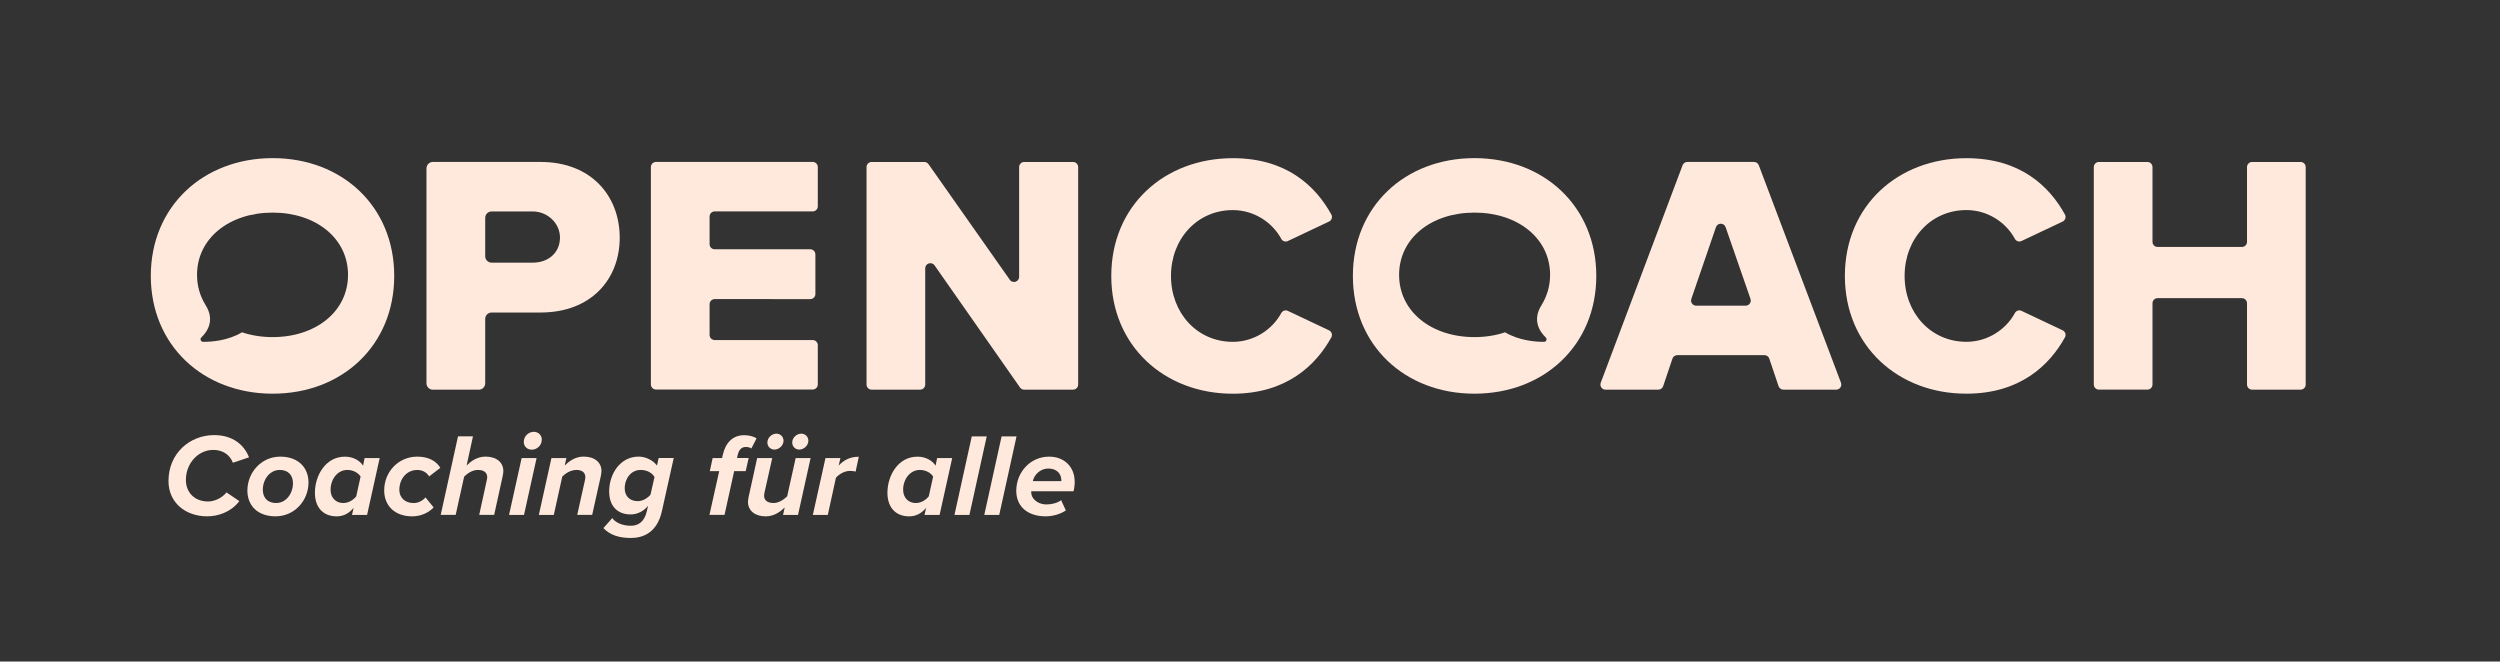
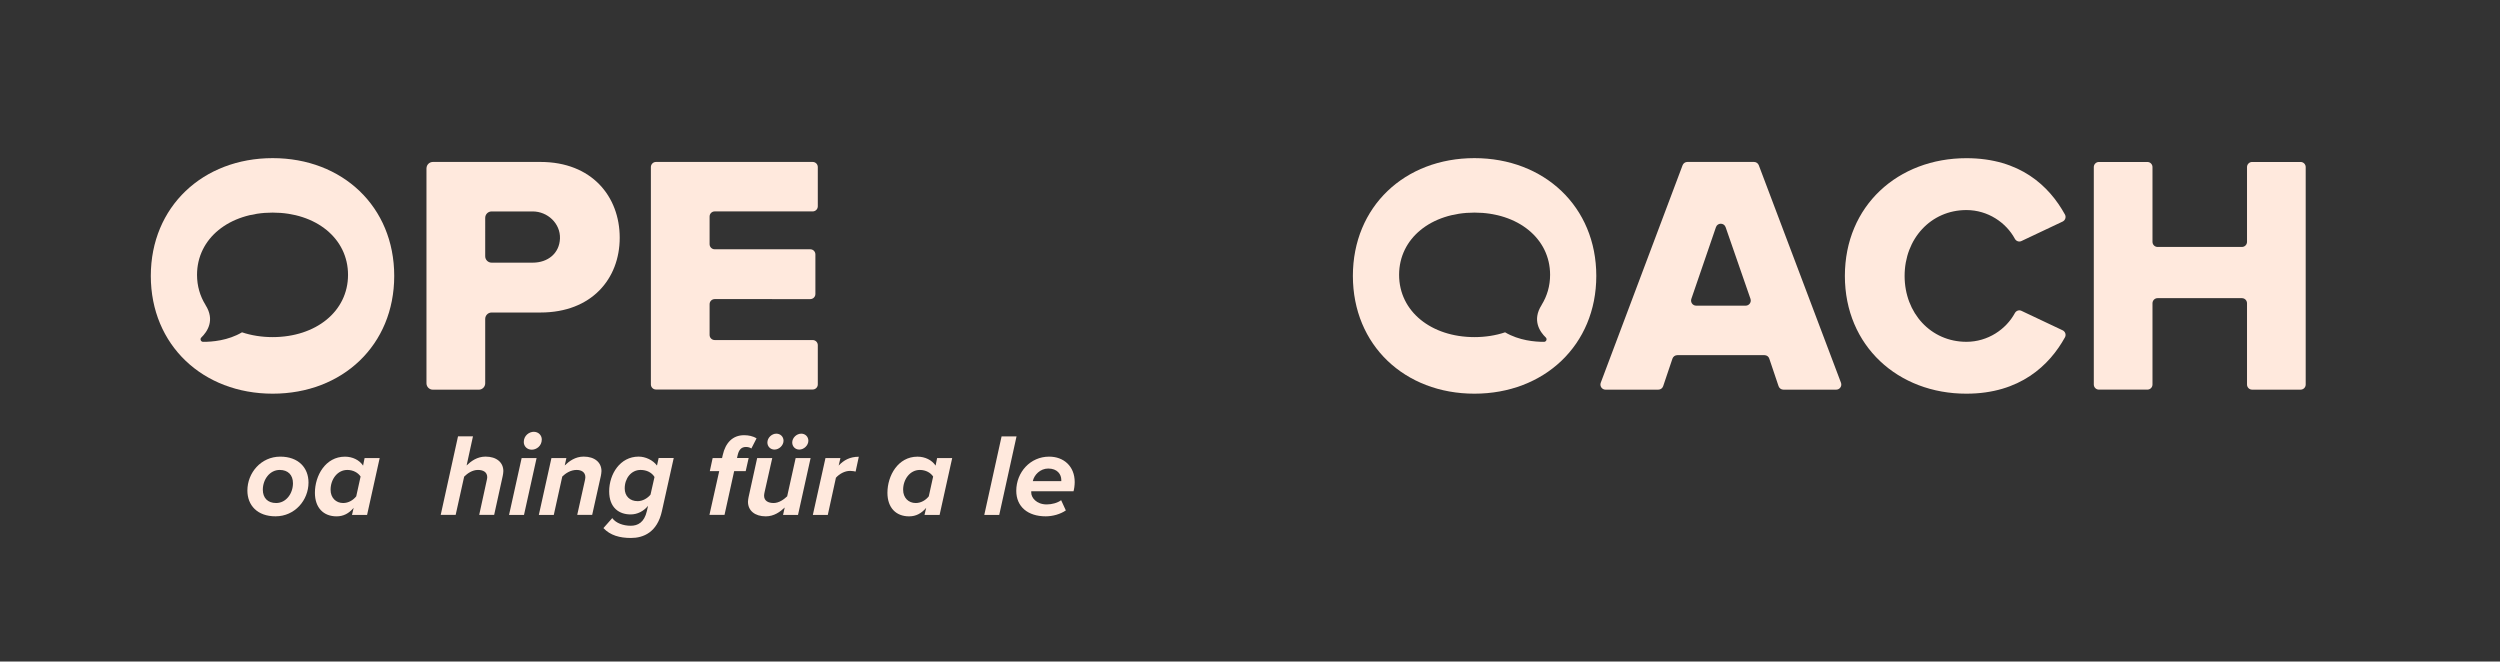
<svg xmlns="http://www.w3.org/2000/svg" version="1.1" id="LOGO" x="0px" y="0px" viewBox="0 0 924.86 244.73" style="enable-background:new 0 0 924.86 244.73;" xml:space="preserve">
  <rect x="0" y="0" width="924.86" height="244.73" fill="#333333" stroke="none" />
  <style type="text/css">
	.st0{fill:#ffe9dd;}
</style>
  <g>
    <path class="st0" d="M157.78,62.28c0-1.31,1.06-2.37,2.37-2.37h39.81c18.94,0,29.3,12.75,29.3,28.04   c0,15.15-10.36,27.66-29.3,27.66h-18.09c-1.31,0-2.37,1.06-2.37,2.37v23.81c0,1.31-1.06,2.37-2.37,2.37h-16.99   c-1.31,0-2.37-1.06-2.37-2.37V62.28z M197.06,78.22l-15.19,0c-1.31,0-2.37,1.06-2.37,2.37V94.8c0,1.31,1.06,2.37,2.37,2.37h15.19   c5.67,0,9.9-3.49,10.1-8.94C207.36,82.7,202.6,78.22,197.06,78.22z" />
    <path class="st0" d="M242.68,59.91h57.97c1.05,0,1.89,0.85,1.89,1.89v14.52c0,1.05-0.85,1.89-1.89,1.89H264.4   c-1.05,0-1.89,0.85-1.89,1.89v10.23c0,1.05,0.85,1.89,1.89,1.89h35.36c1.05,0,1.89,0.85,1.89,1.89v14.65   c0,1.05-0.85,1.89-1.89,1.89H264.4c-1.05,0-1.89,0.85-1.89,1.89v11.37c0,1.05,0.85,1.89,1.89,1.89h36.25   c1.05,0,1.89,0.85,1.89,1.89v14.52c0,1.05-0.85,1.89-1.89,1.89h-57.97c-1.05,0-1.89-0.85-1.89-1.89V61.81   C240.79,60.76,241.64,59.91,242.68,59.91z" />
-     <path class="st0" d="M342.28,99.27v42.99c0,1.05-0.85,1.89-1.89,1.89h-17.93c-1.05,0-1.89-0.85-1.89-1.89V61.81   c0-1.05,0.85-1.89,1.89-1.89h19.48c0.62,0,1.2,0.3,1.55,0.8l30.09,42.79c1.06,1.51,3.44,0.76,3.44-1.09V61.81   c0-1.05,0.85-1.89,1.89-1.89h18.06c1.05,0,1.89,0.85,1.89,1.89v80.45c0,1.05-0.85,1.89-1.89,1.89h-18.08c-0.62,0-1.2-0.3-1.55-0.81   l-31.6-45.16C344.66,96.66,342.28,97.41,342.28,99.27z" />
-     <path class="st0" d="M411.11,102.09c0-26.02,19.7-43.57,44.96-43.57c19.87,0,30.66,10.32,36.46,20.85   c0.52,0.95,0.12,2.13-0.86,2.59c-3.62,1.71-11.78,5.57-15.28,7.23c-0.91,0.43-1.94,0.01-2.42-0.87c-3.2-5.93-9.92-10.6-17.91-10.6   c-13.13,0-22.86,10.61-22.86,24.37s9.72,24.37,22.86,24.37c7.99,0,14.7-4.67,17.91-10.6c0.48-0.89,1.52-1.3,2.43-0.87l15.25,7.21   c0.98,0.46,1.39,1.65,0.87,2.6c-5.71,10.33-16.62,20.85-36.46,20.85C430.81,145.67,411.11,127.98,411.11,102.09z" />
    <path class="st0" d="M652.77,131.39h-32.26c-0.81,0-1.54,0.52-1.8,1.29l-3.43,10.18c-0.26,0.77-0.98,1.29-1.8,1.29h-19.52   c-1.32,0-2.24-1.32-1.77-2.56l30.27-80.45c0.28-0.74,0.98-1.23,1.77-1.23h24.66c0.79,0,1.49,0.49,1.77,1.23l30.4,80.45   c0.47,1.24-0.45,2.56-1.77,2.56h-19.52c-0.81,0-1.54-0.52-1.8-1.29l-3.43-10.18C654.31,131.91,653.59,131.39,652.77,131.39z    M627.49,113.08h18.3c1.3,0,2.22-1.28,1.79-2.52l-9.2-26.52c-0.59-1.7-3-1.7-3.58,0.01l-9.1,26.52   C625.28,111.8,626.19,113.08,627.49,113.08z" />
    <path class="st0" d="M829.38,110.3h-31.19c-1.05,0-1.89,0.85-1.89,1.89v30.06c0,1.05-0.85,1.89-1.89,1.89h-17.93   c-1.05,0-1.89-0.85-1.89-1.89V61.81c0-1.05,0.85-1.89,1.89-1.89h17.93c1.05,0,1.89,0.85,1.89,1.89v27.66   c0,1.05,0.85,1.89,1.89,1.89h31.19c1.05,0,1.89-0.85,1.89-1.89V61.81c0-1.05,0.85-1.89,1.89-1.89h17.93c1.05,0,1.89,0.85,1.89,1.89   v80.45c0,1.05-0.85,1.89-1.89,1.89h-17.93c-1.05,0-1.89-0.85-1.89-1.89V112.2C831.28,111.15,830.43,110.3,829.38,110.3z" />
    <path class="st0" d="M682.5,102.09c0-26.02,19.7-43.57,44.96-43.57c19.87,0,30.66,10.32,36.46,20.85c0.52,0.95,0.1,2.14-0.87,2.6   l-15.25,7.21c-0.91,0.43-1.96,0.02-2.43-0.87c-3.2-5.93-9.92-10.6-17.91-10.6c-13.13,0-22.86,10.61-22.86,24.37   s9.73,24.37,22.86,24.37c7.99,0,14.7-4.67,17.91-10.6c0.48-0.89,1.52-1.3,2.43-0.87l15.25,7.21c0.98,0.46,1.39,1.65,0.87,2.6   c-5.71,10.33-16.62,20.85-36.46,20.85C702.2,145.67,682.5,127.98,682.5,102.09z" />
    <g>
-       <path class="st0" d="M79.23,160.96c7.1,0,11.19,3.83,12.89,8.23l-5.97,2c-1.13-3.05-3.88-4.75-7.23-4.75    c-5.49,0-10.15,4.79-10.15,11.15c0,4.53,3.18,7.93,8.19,7.93c2.48,0,5.18-1.31,6.84-3.36l4.75,3.23    c-3.31,4.27-8.14,5.62-11.93,5.62c-8.01,0-14.29-5.1-14.29-13.03C62.32,167.71,70.21,160.96,79.23,160.96z" />
      <path class="st0" d="M103.68,168.93c6.71,0,10.45,4.1,10.45,9.58c0,6.53-5.05,12.5-12.2,12.5c-6.71,0-10.41-4.05-10.41-9.54    C91.53,174.9,96.58,168.93,103.68,168.93z M103.5,173.85c-3.75,0-6.27,3.57-6.27,7.32c0,3.05,1.83,4.92,4.92,4.92    c3.7,0,6.23-3.53,6.23-7.32C108.38,175.72,106.55,173.85,103.5,173.85z" />
      <path class="st0" d="M134.88,169.45h5.58l-4.66,21.04h-5.58l0.61-2.61c-1.79,2.09-3.79,3.14-6.32,3.14    c-4.79,0-8.01-3.14-8.01-8.71c0-6.36,3.92-13.37,11.11-13.37c2.79,0,5.32,1.22,6.71,3.31L134.88,169.45z M126.95,186.09    c1.96,0,3.7-1.05,4.84-2.48l1.61-7.32c-0.92-1.39-2.7-2.44-4.92-2.44c-3.62,0-6.18,3.44-6.18,7.32    C122.29,184.17,124.29,186.09,126.95,186.09z" />
-       <path class="st0" d="M154.36,168.93c4.31,0,7.1,1.74,8.54,4.14l-4.14,3.18c-0.87-1.48-2.48-2.39-4.4-2.39    c-3.96,0-6.62,3.35-6.62,7.32c0,3.18,2.35,4.92,5.27,4.92c1.79,0,3.36-0.87,4.4-2.09l3.01,3.7c-1.57,1.66-4.27,3.31-7.97,3.31    c-6.27,0-10.32-3.83-10.32-9.58C142.12,174.5,147.44,168.93,154.36,168.93z" />
      <path class="st0" d="M180.03,177.86c0.09-0.35,0.22-1,0.22-1.31c0-1.96-1.57-2.7-3.44-2.7c-2.05,0-3.88,1.26-5.1,2.48l-3.14,14.15    h-5.53l6.4-29.05h5.53l-2.35,10.76c1.66-1.61,3.92-3.27,7.01-3.27c4.05,0,6.58,2.14,6.58,5.36c0,0.43-0.13,1.31-0.22,1.74    l-3.18,14.46h-5.53L180.03,177.86z" />
      <path class="st0" d="M192.98,169.45h5.53l-4.66,21.04h-5.53L192.98,169.45z M197.47,159.74c1.74,0,2.96,1.31,2.96,2.83    c0,2.44-2,3.79-3.7,3.79c-1.74,0-2.96-1.26-2.96-2.83C193.76,161.13,195.77,159.74,197.47,159.74z" />
      <path class="st0" d="M216.33,177.94c0.09-0.39,0.22-0.96,0.22-1.39c0-1.96-1.57-2.7-3.22-2.7c-2.27,0-4.1,1.26-5.32,2.44    l-3.14,14.2h-5.53l4.66-21.04h5.53l-0.61,2.74c1.66-1.61,3.92-3.27,7.01-3.27c4.05,0,6.58,2.14,6.58,5.36    c0,0.39-0.13,1.31-0.22,1.74l-3.22,14.46h-5.53L216.33,177.94z" />
      <path class="st0" d="M226.5,191.67c1.35,1.87,4.1,2.83,6.84,2.83c2.57,0,5.01-1.18,5.97-5.45l0.43-1.92    c-1.61,1.96-3.88,3.18-6.45,3.18c-4.22,0-7.93-2.44-7.93-8.54c0-6.4,4.05-12.85,10.89-12.85c2.53,0,5.27,1.26,6.8,3.31l0.61-2.79    h5.58l-4.36,19.6c-1.74,7.97-6.93,9.98-11.46,9.98c-4.14,0-7.67-0.96-10.19-3.66L226.5,191.67z M242.13,176.46    c-1-1.66-2.92-2.61-5.14-2.61c-3.44,0-5.88,3.05-5.88,6.84c0,2.87,1.92,4.71,4.79,4.71c1.83,0,3.62-1.05,4.75-2.4L242.13,176.46z" />
      <path class="st0" d="M266.07,174.29h-3.48l1.05-4.84h3.48l0.26-1.13c1-4.49,3.66-7.32,7.88-7.32c1.61,0,3.27,0.31,4.62,1.17    l-1.92,3.75c-0.52-0.39-1.26-0.57-2-0.57c-1.7,0-2.61,1.05-3.05,2.96l-0.26,1.13h4.31l-1.09,4.84h-4.27l-3.57,16.2h-5.58    L266.07,174.29z" />
      <path class="st0" d="M282.84,182.13c-0.09,0.39-0.17,0.92-0.17,1.26c0,1.92,1.57,2.7,3.53,2.7c1.96,0,3.79-1.31,5.01-2.48    l3.14-14.16h5.53l-4.66,21.04h-5.53l0.61-2.74c-1.65,1.57-3.92,3.27-7.01,3.27c-4.05,0-6.58-2.13-6.58-5.4    c0-0.35,0.13-1.3,0.22-1.7l3.18-14.46h5.58L282.84,182.13z M283.89,163.7c0-1.74,1.61-3.27,3.31-3.27c1.52,0,2.66,1.13,2.66,2.62    c0,1.7-1.61,3.27-3.35,3.27C285.02,166.32,283.89,165.18,283.89,163.7z M293.08,163.7c0-1.74,1.61-3.27,3.35-3.27    c1.48,0,2.62,1.13,2.62,2.62c0,1.7-1.61,3.27-3.36,3.27C294.21,166.32,293.08,165.18,293.08,163.7z" />
      <path class="st0" d="M305.38,169.45h5.53l-0.65,2.79c1.87-2,4.14-3.27,7.45-3.27l-1.18,5.49c-0.35-0.09-1.13-0.26-2.05-0.26    c-2,0-3.96,1.13-5.23,2.53l-3.01,13.76h-5.53L305.38,169.45z" />
      <path class="st0" d="M346.68,169.45h5.58l-4.66,21.04h-5.58l0.61-2.61c-1.79,2.09-3.79,3.14-6.32,3.14    c-4.79,0-8.01-3.14-8.01-8.71c0-6.36,3.92-13.37,11.11-13.37c2.79,0,5.32,1.22,6.71,3.31L346.68,169.45z M338.76,186.09    c1.96,0,3.7-1.05,4.84-2.48l1.61-7.32c-0.92-1.39-2.7-2.44-4.92-2.44c-3.62,0-6.18,3.44-6.18,7.32    C334.1,184.17,336.1,186.09,338.76,186.09z" />
-       <path class="st0" d="M359.5,161.44h5.53l-6.4,29.05h-5.53L359.5,161.44z" />
      <path class="st0" d="M370.53,161.44h5.53l-6.4,29.05h-5.53L370.53,161.44z" />
      <path class="st0" d="M388.13,168.93c5.36,0,9.45,3.53,9.45,9.41c0,1.22-0.22,2.7-0.44,3.4h-15.64v0.52c0,1.79,1.87,4.35,5.75,4.35    c1.83,0,4.01-0.56,5.31-1.57l1.74,3.79c-2.05,1.39-4.84,2.18-7.45,2.18c-6.62,0-10.89-3.57-10.89-9.45    C375.98,174.72,381.12,168.93,388.13,168.93z M392.62,177.55c0-2.09-1.48-4.22-4.83-4.22c-2.96,0-5.23,2.35-5.71,4.66h10.54    V177.55z" />
    </g>
    <path class="st0" d="M100.88,58.5c-25.76,0-45.09,17.93-45.09,43.57s19.32,43.57,45.09,43.57s44.96-17.93,44.96-43.57   S126.64,58.5,100.88,58.5z M100.85,124.71c-4.08,0-7.9-0.63-11.32-1.77c-5.16,3.06-11.11,3.54-14.4,3.52   c-0.83,0-1.26-1.02-0.66-1.6c2.2-2.12,5.15-6.38,1.56-12.02c-0.04-0.05-0.02-0.06-0.04-0.1c-1.99-3.21-3.1-6.94-3.1-11.06   c0-13.55,11.98-23.03,27.97-23.03c15.98,0,27.89,9.48,27.89,23.03S116.83,124.71,100.85,124.71z" />
    <path class="st0" d="M545.45,58.5c-25.76,0-44.96,17.93-44.96,43.57s19.2,43.57,44.96,43.57s45.09-17.93,45.09-43.57   S571.22,58.5,545.45,58.5z M571.86,124.86c0.6,0.58,0.17,1.6-0.66,1.6c-3.29,0.02-9.23-0.47-14.4-3.52   c-3.43,1.15-7.24,1.77-11.32,1.77c-15.98,0-27.89-9.48-27.89-23.03s11.91-23.03,27.89-23.03c15.98,0,27.97,9.48,27.97,23.03   c0,4.11-1.12,7.84-3.1,11.06c-0.02,0.04,0,0.05-0.04,0.1C566.71,118.48,569.66,122.75,571.86,124.86z" />
  </g>
</svg>